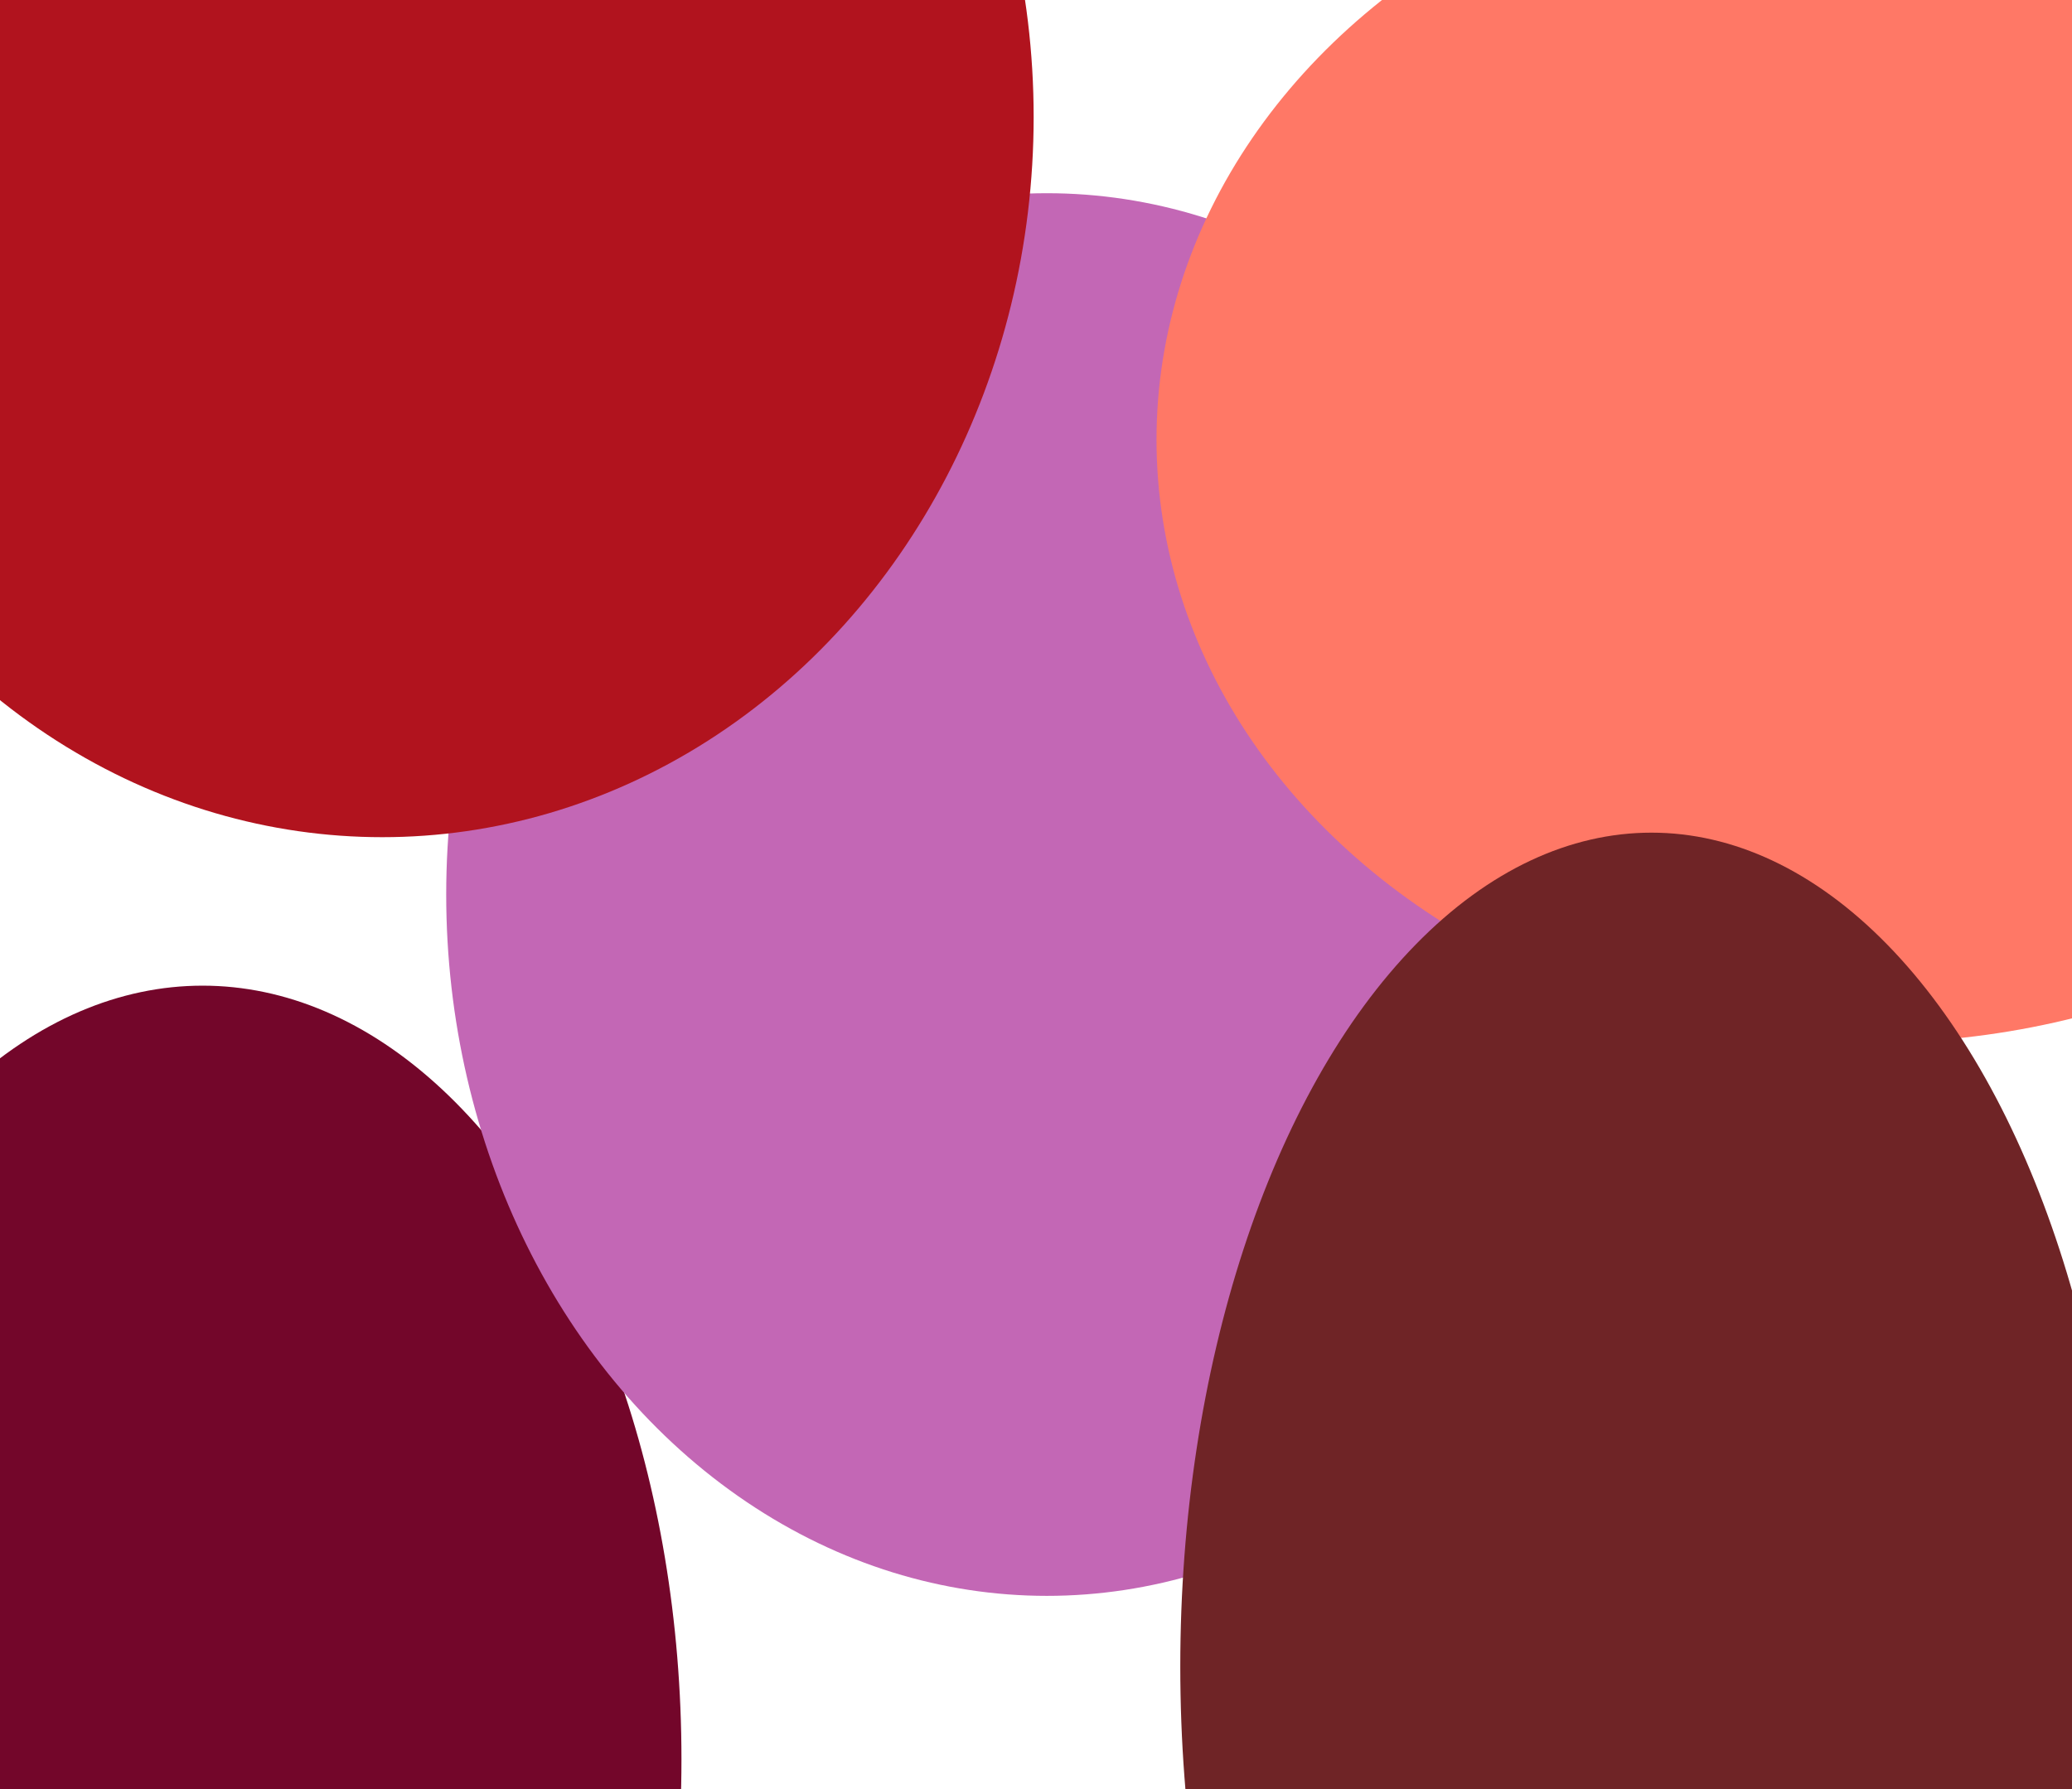
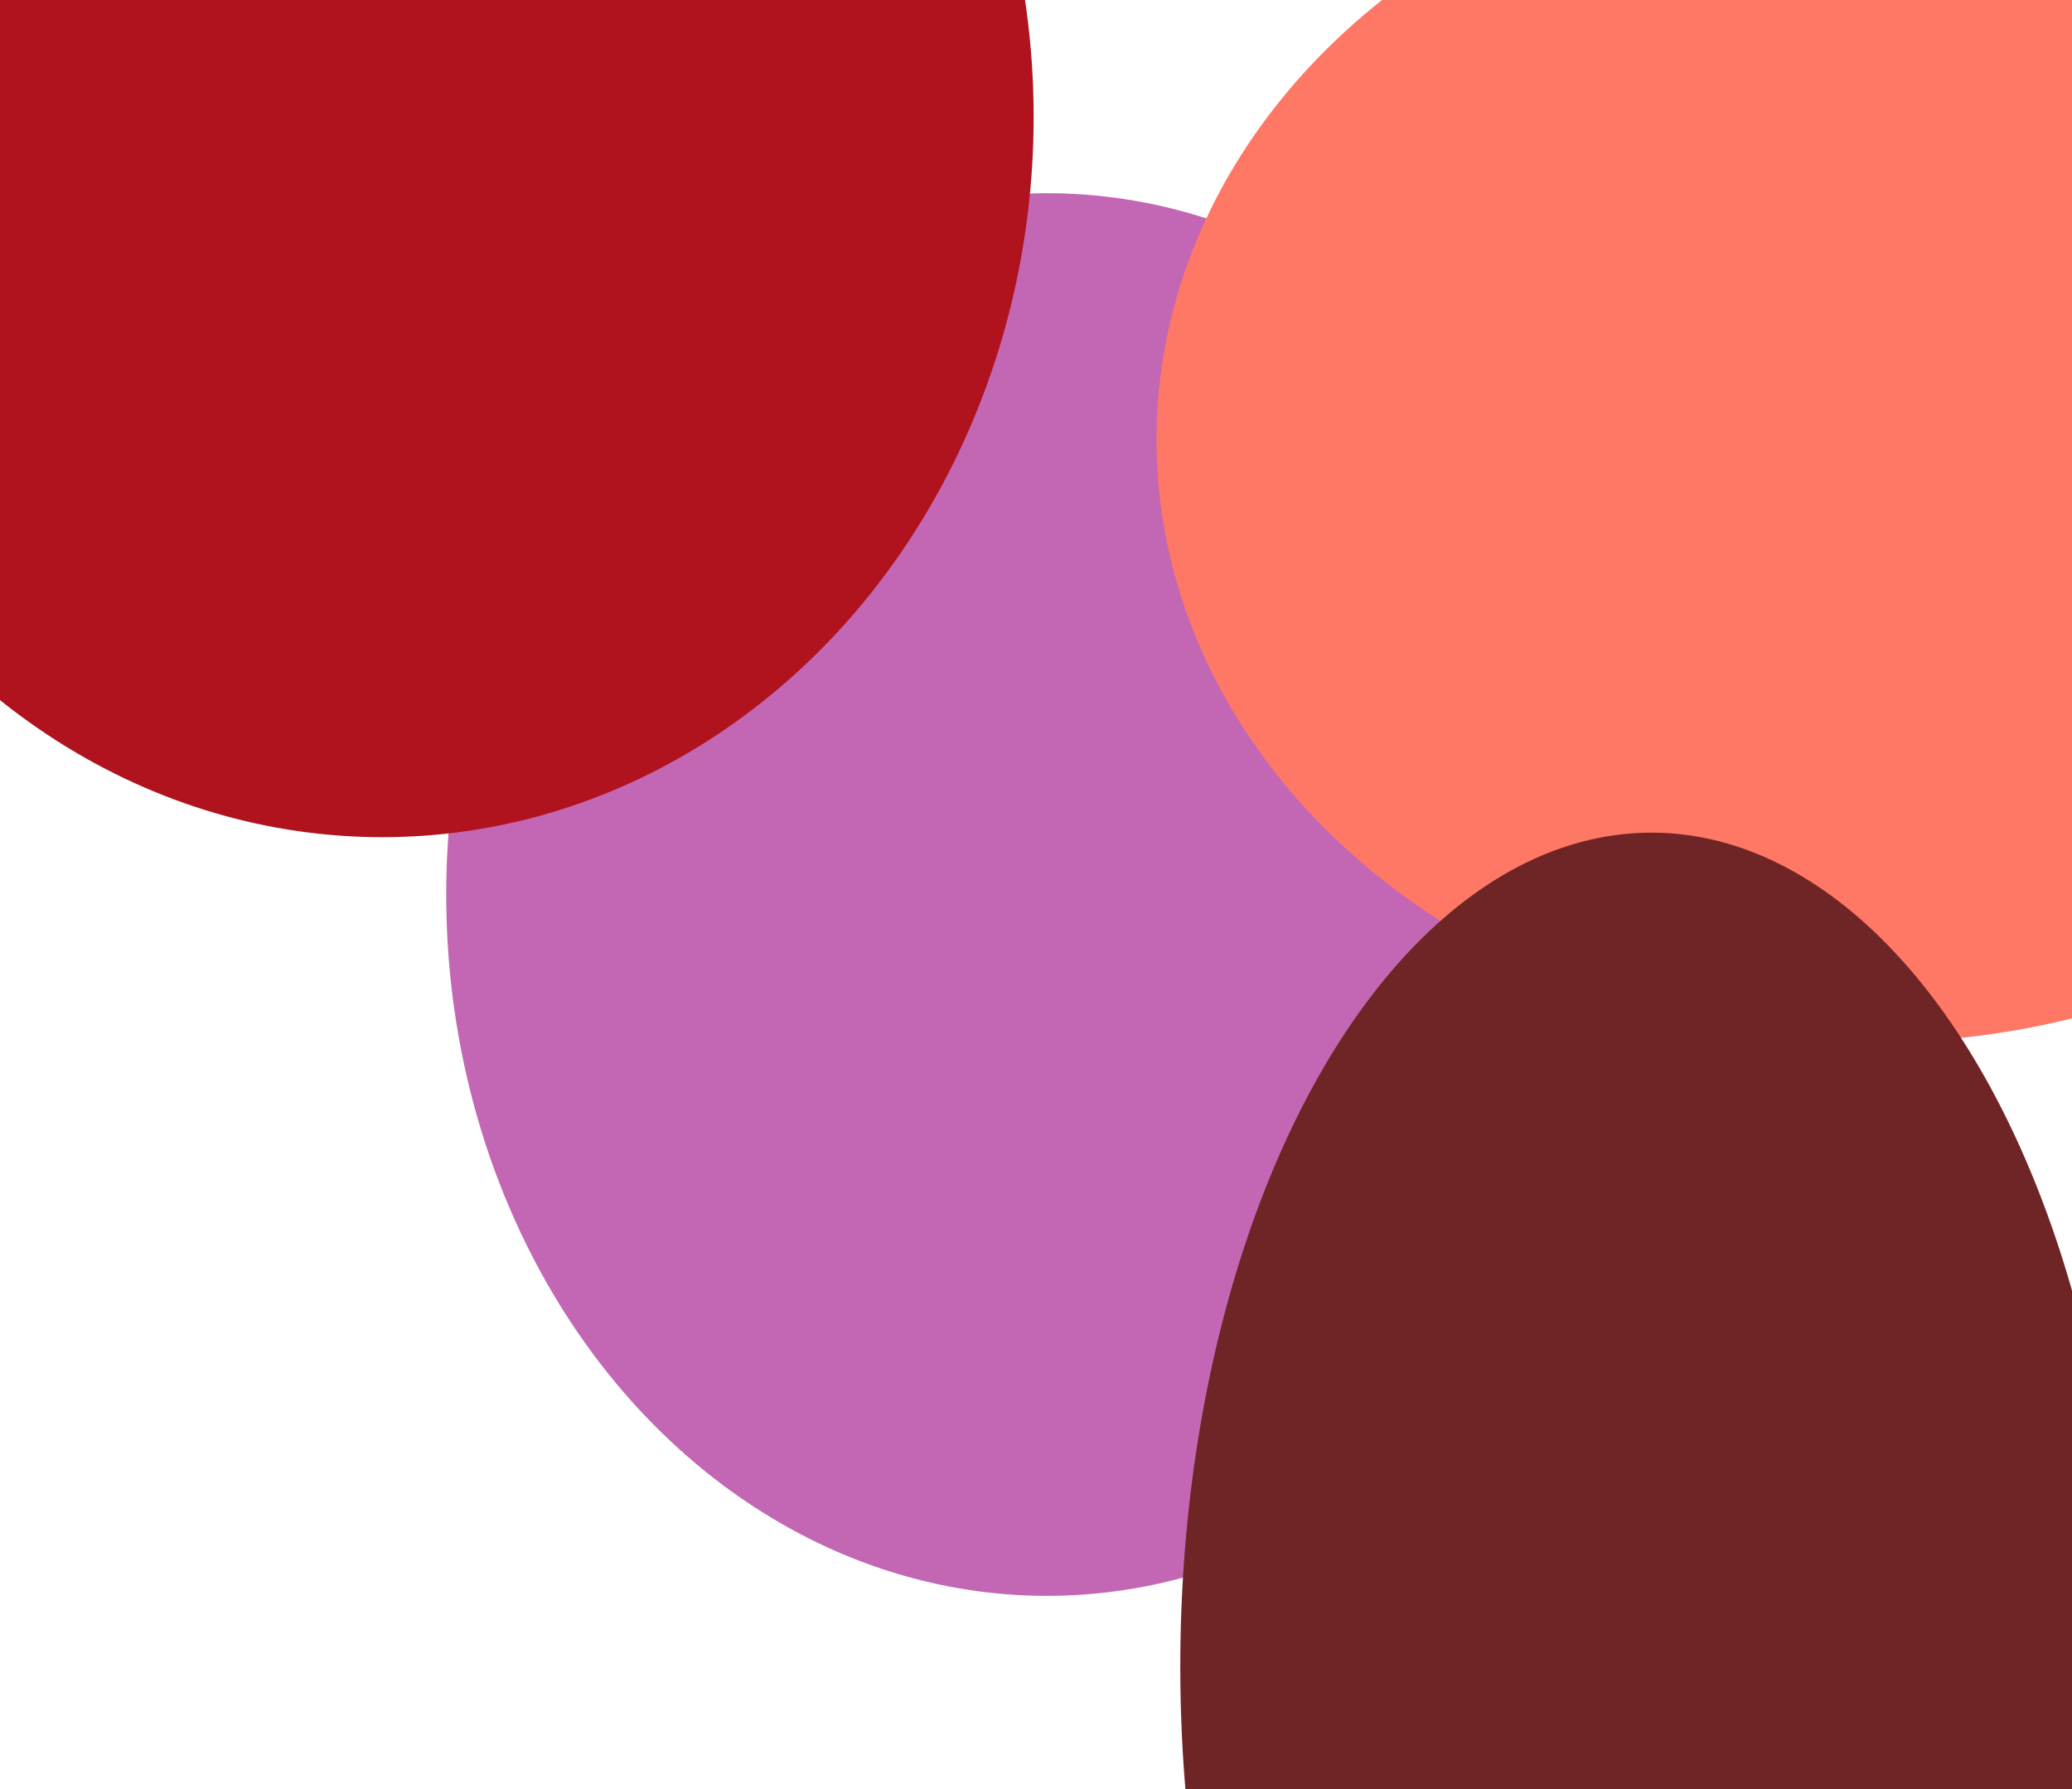
<svg xmlns="http://www.w3.org/2000/svg" width="286" height="247" viewBox="0 0 286 247" fill="none">
-   <ellipse cx="27.965" cy="242.889" rx="66.097" ry="106.809" fill="#73062A" />
  <ellipse cx="144.5" cy="123.5" rx="82.909" ry="96.825" fill="#C367B5" />
  <ellipse cx="52.763" cy="16.144" rx="89.913" ry="99.438" fill="#B1131E" />
  <ellipse cx="258.26" cy="60.704" rx="98.626" ry="83.253" fill="#FF7866" />
  <ellipse cx="227.952" cy="230.068" rx="65.036" ry="115.112" fill="#6F2426" />
</svg>